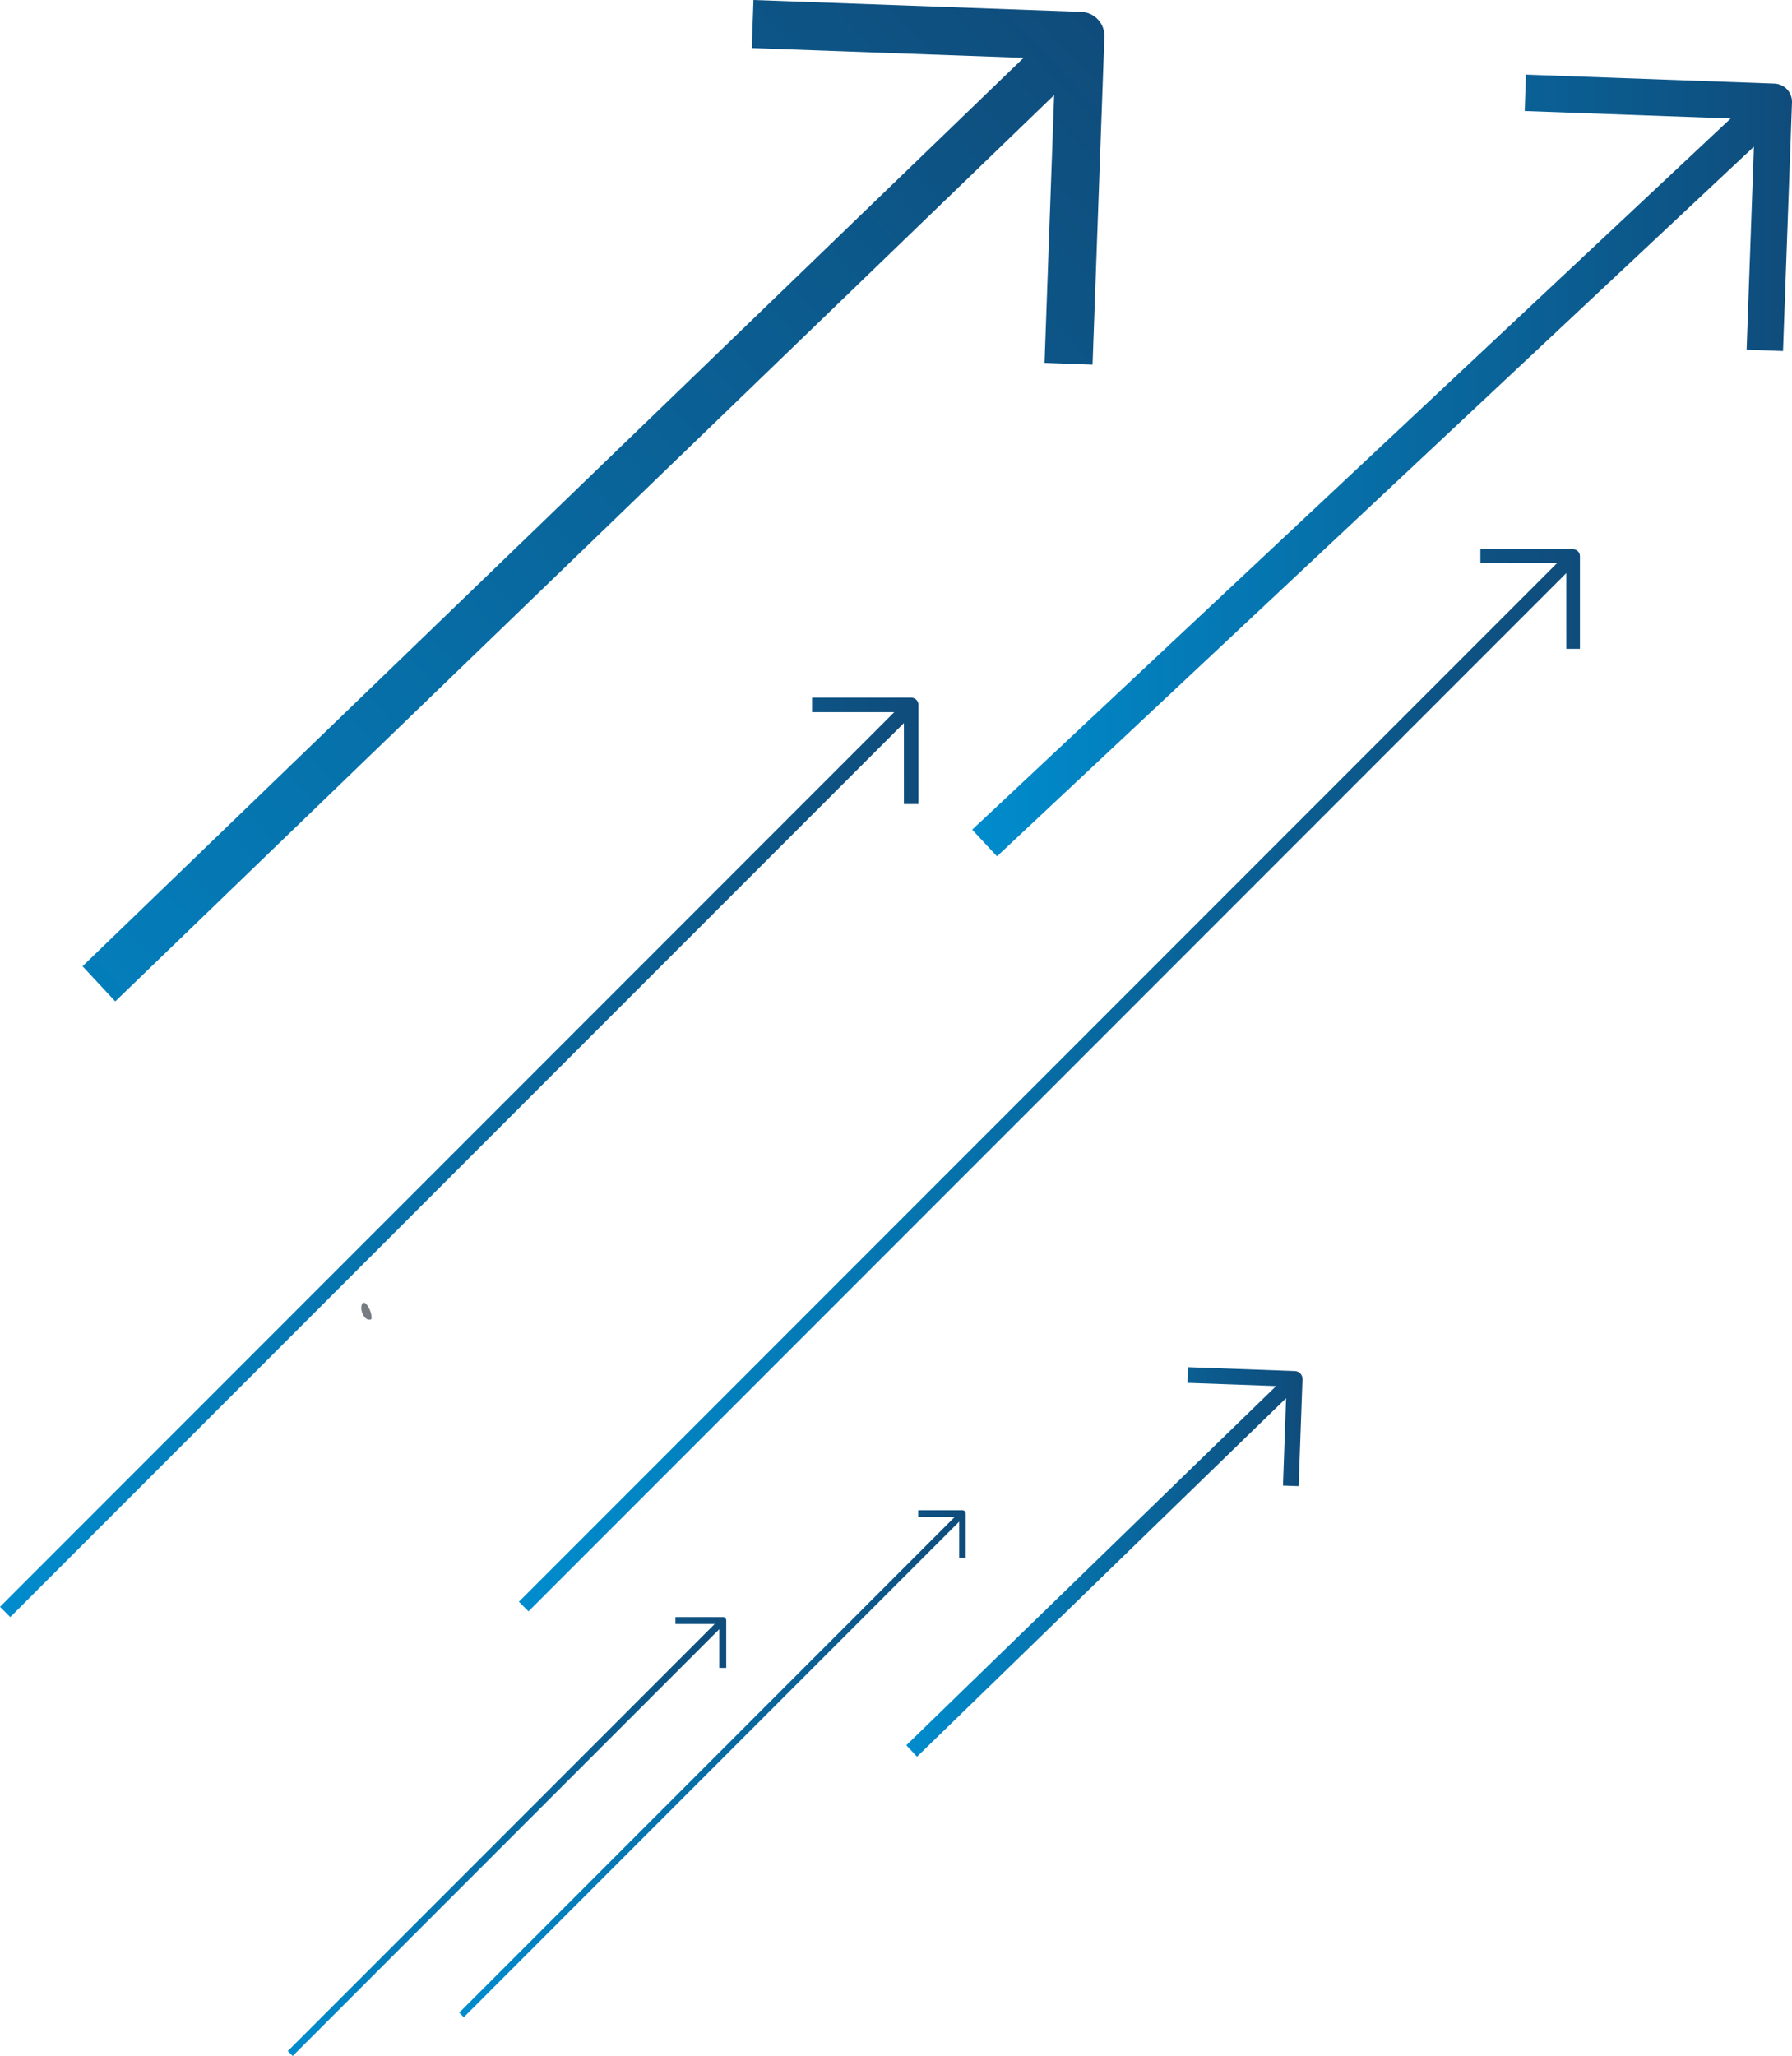
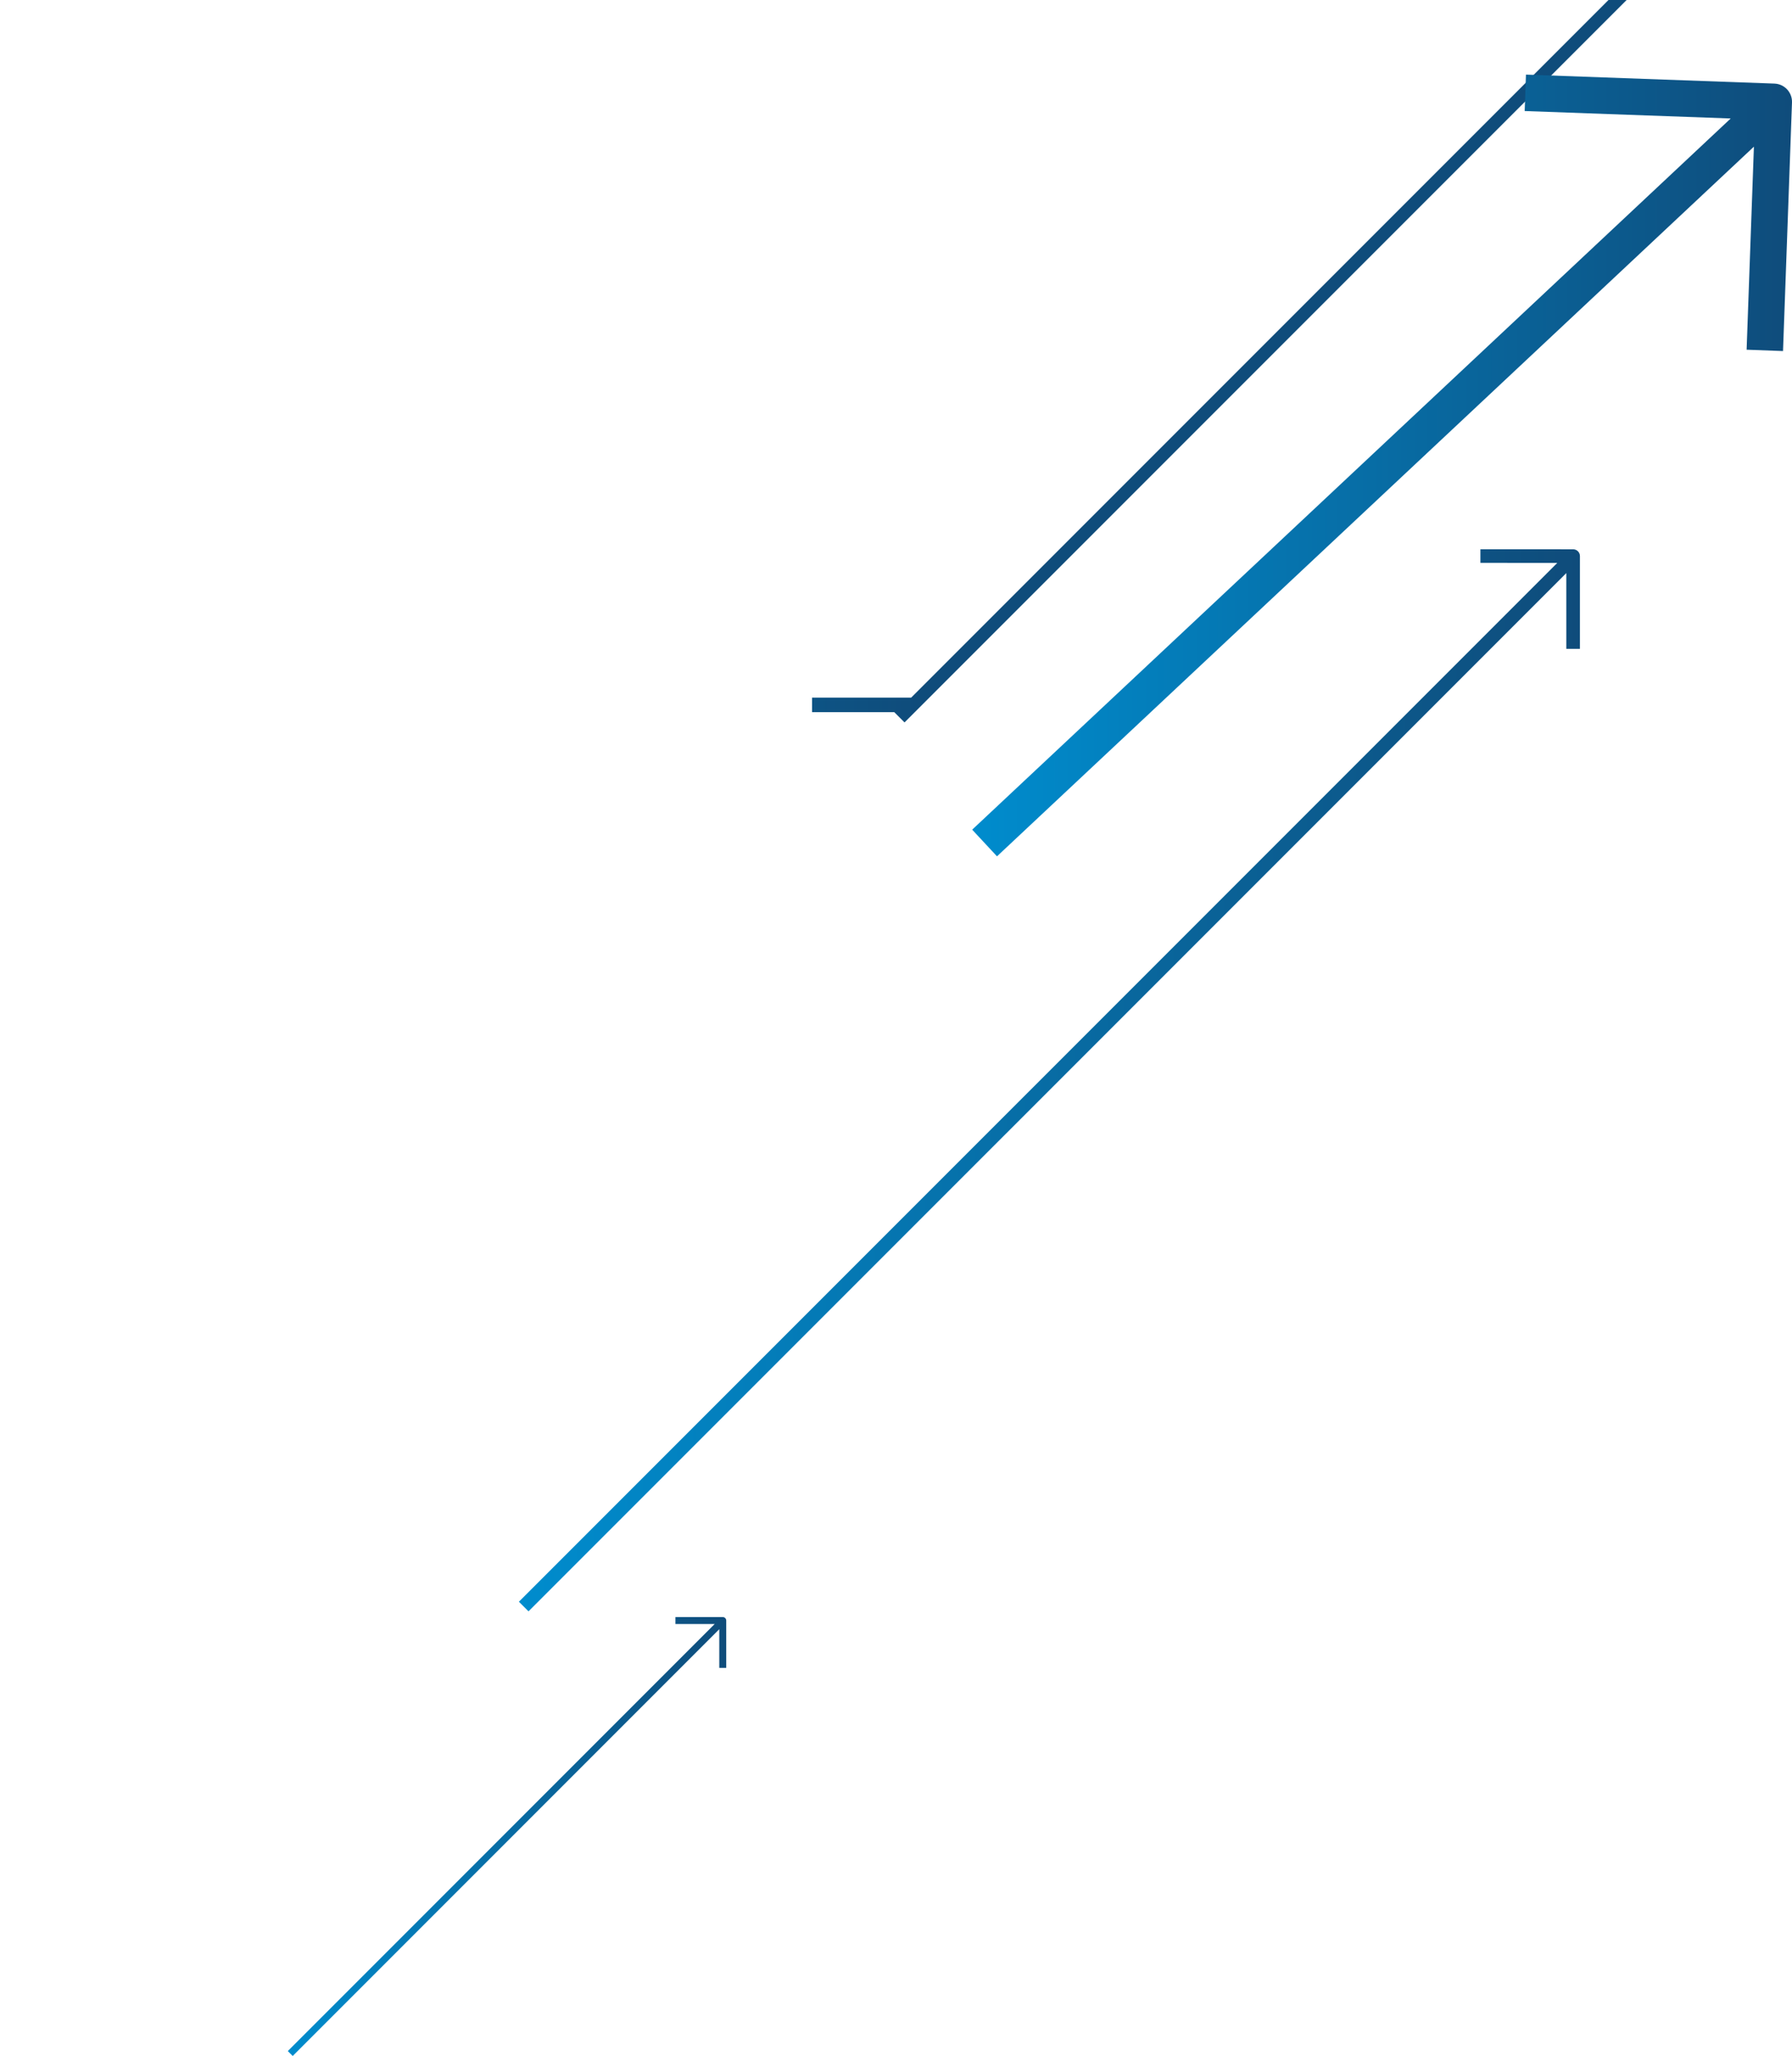
<svg xmlns="http://www.w3.org/2000/svg" xmlns:xlink="http://www.w3.org/1999/xlink" id="Layer_1" viewBox="0 0 349.773 401.118">
  <defs>
    <linearGradient id="linear-gradient" x1="0" y1="225.796" x2="179.268" y2="225.796" gradientUnits="userSpaceOnUse">
      <stop offset="0" stop-color="#008ccd" />
      <stop offset="1" stop-color="#0f4c7b" />
    </linearGradient>
    <linearGradient id="linear-gradient-2" x1="101.283" y1="210.766" x2="308.378" y2="210.766" xlink:href="#linear-gradient" />
    <linearGradient id="linear-gradient-3" x1="56.176" y1="358.303" x2="141.75" y2="358.303" xlink:href="#linear-gradient" />
    <linearGradient id="linear-gradient-4" x1="89.633" y1="344.104" x2="188.492" y2="344.104" xlink:href="#linear-gradient" />
    <linearGradient id="linear-gradient-5" x1="176.899" y1="304.732" x2="254.23" y2="304.732" xlink:href="#linear-gradient" />
    <linearGradient id="linear-gradient-6" x1="-40.626" y1="243.176" x2="213.847" y2="3.895" xlink:href="#linear-gradient" />
    <linearGradient id="linear-gradient-7" x1="189.757" y1="90.811" x2="349.773" y2="90.811" xlink:href="#linear-gradient" />
  </defs>
-   <path d="m177.847,136.104h-19.346v2.835h16.047L0,313.484l2.005,2.003,174.424-174.424.003,15.808h2.837s0-19.348,0-19.348c0-.784-.635-1.419-1.421-1.419Z" fill="url(#linear-gradient)" />
+   <path d="m177.847,136.104h-19.346v2.835h16.047l2.005,2.003,174.424-174.424.003,15.808h2.837s0-19.348,0-19.348c0-.784-.635-1.419-1.421-1.419Z" fill="url(#linear-gradient)" />
  <path d="m307.05,107.166l-18.096-.002v2.65l15.008.002-202.678,202.676,1.874,1.875,202.567-202.564.002,14.784,2.653.003v-18.099c0-.735-.593-1.327-1.328-1.327Z" fill="url(#linear-gradient-2)" />
  <path d="m141.071,315.487h-9.236v1.354h7.661l-83.32,83.32.956.956,83.262-83.263v7.546h1.356v-9.236c0-.374-.304-.677-.678-.677Z" fill="url(#linear-gradient-3)" />
-   <path d="m187.857,294.65h-8.639s0,1.264,0,1.264h7.164l-96.749,96.75.895.894,96.696-96.694v7.057s1.268,0,1.268,0v-8.639c0-.351-.284-.633-.635-.633Z" fill="url(#linear-gradient-4)" />
-   <path d="m252.752,267.487l-20.87-.754-.106,3.059,17.306.625-72.183,70.076,2.084,2.239,72.046-69.948-.611,17.05,3.056.113.754-20.872c.03-.844-.627-1.553-1.477-1.586Z" fill="url(#linear-gradient-5)" />
-   <path d="m211.04,2.314l-63.972-2.314-.33,9.374,53.046,1.915L16.108,188.51l6.386,6.859L205.757,18.544l-1.877,52.253,9.371.347,2.311-63.971c.093-2.588-1.927-4.763-4.521-4.858Z" fill="url(#linear-gradient-6)" />
  <path d="m346.342,16.31l-48.496-1.754-.249,7.108,40.212,1.451-148.052,138.751,4.842,5.201L342.339,28.613l-1.425,39.613,7.106.263,1.751-48.495c.072-1.963-1.459-3.611-3.428-3.684Z" fill="url(#linear-gradient-7)" />
-   <path d="m71.255,254.237c-.689-.45-.965.979-.501,2.035.465,1.052,1.078,1.291,1.601,1.161.524-.127-.162-2.584-1.1-3.196h0Z" fill="#767c82" />
</svg>